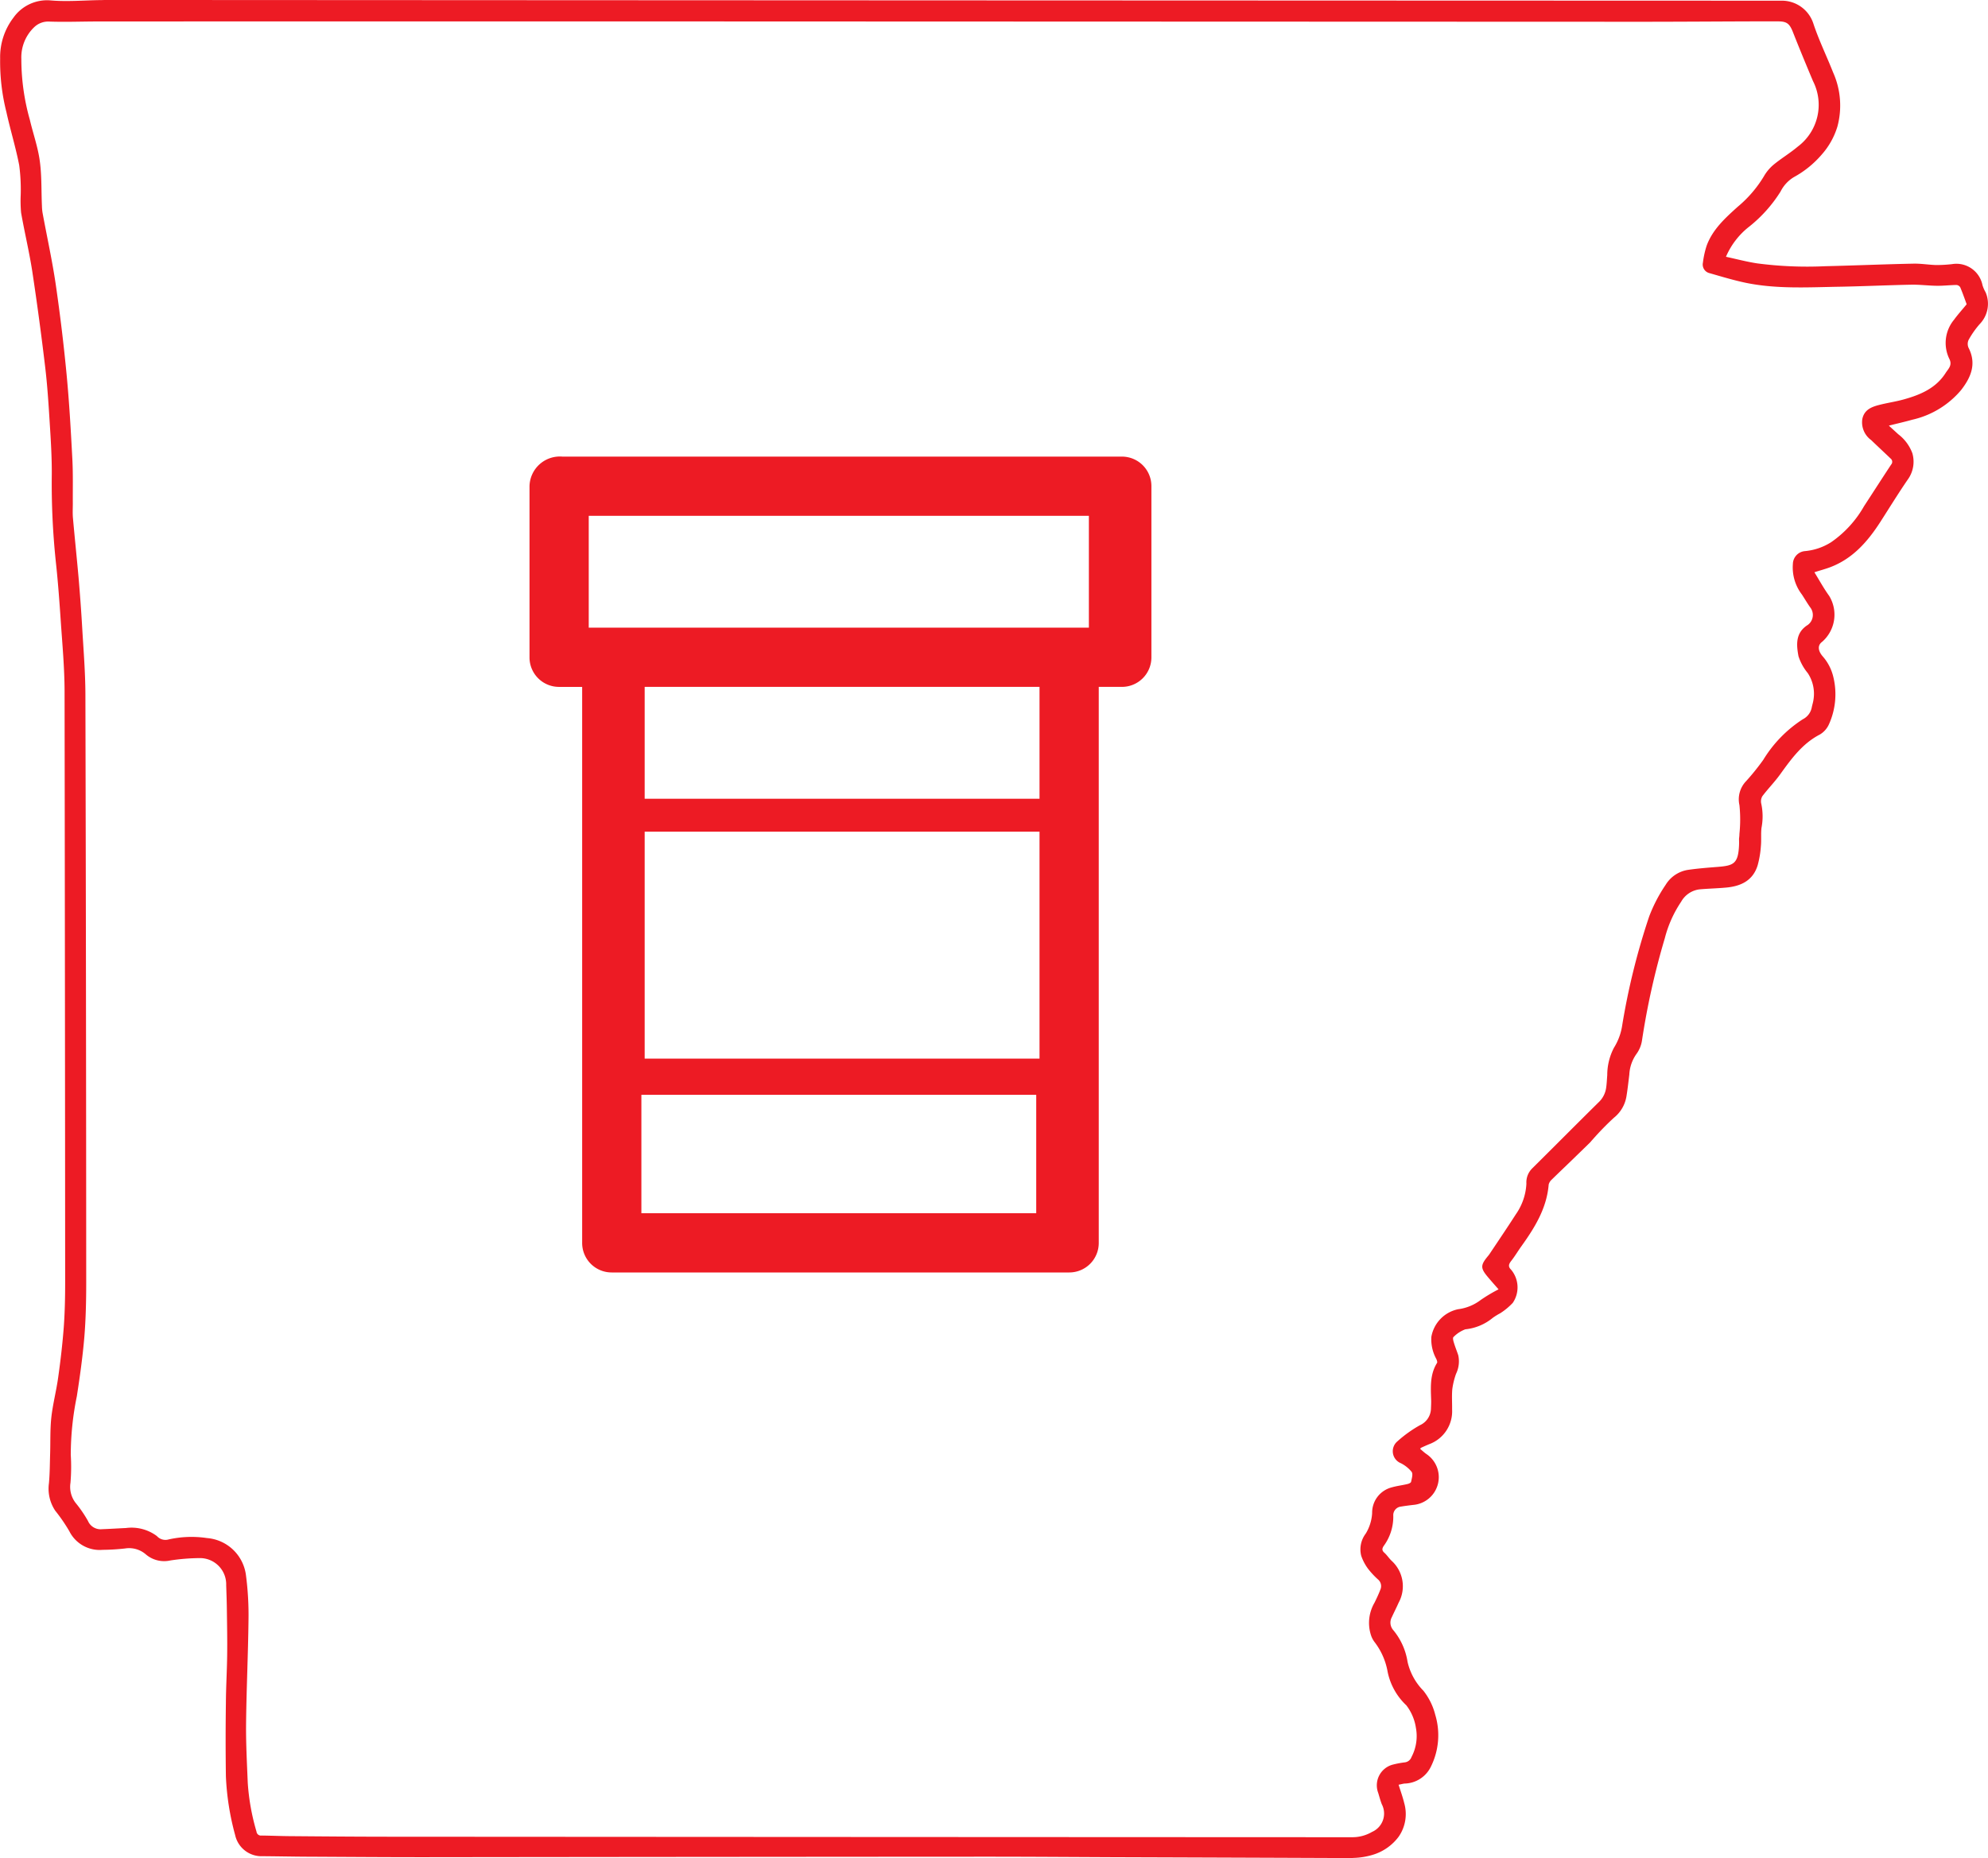
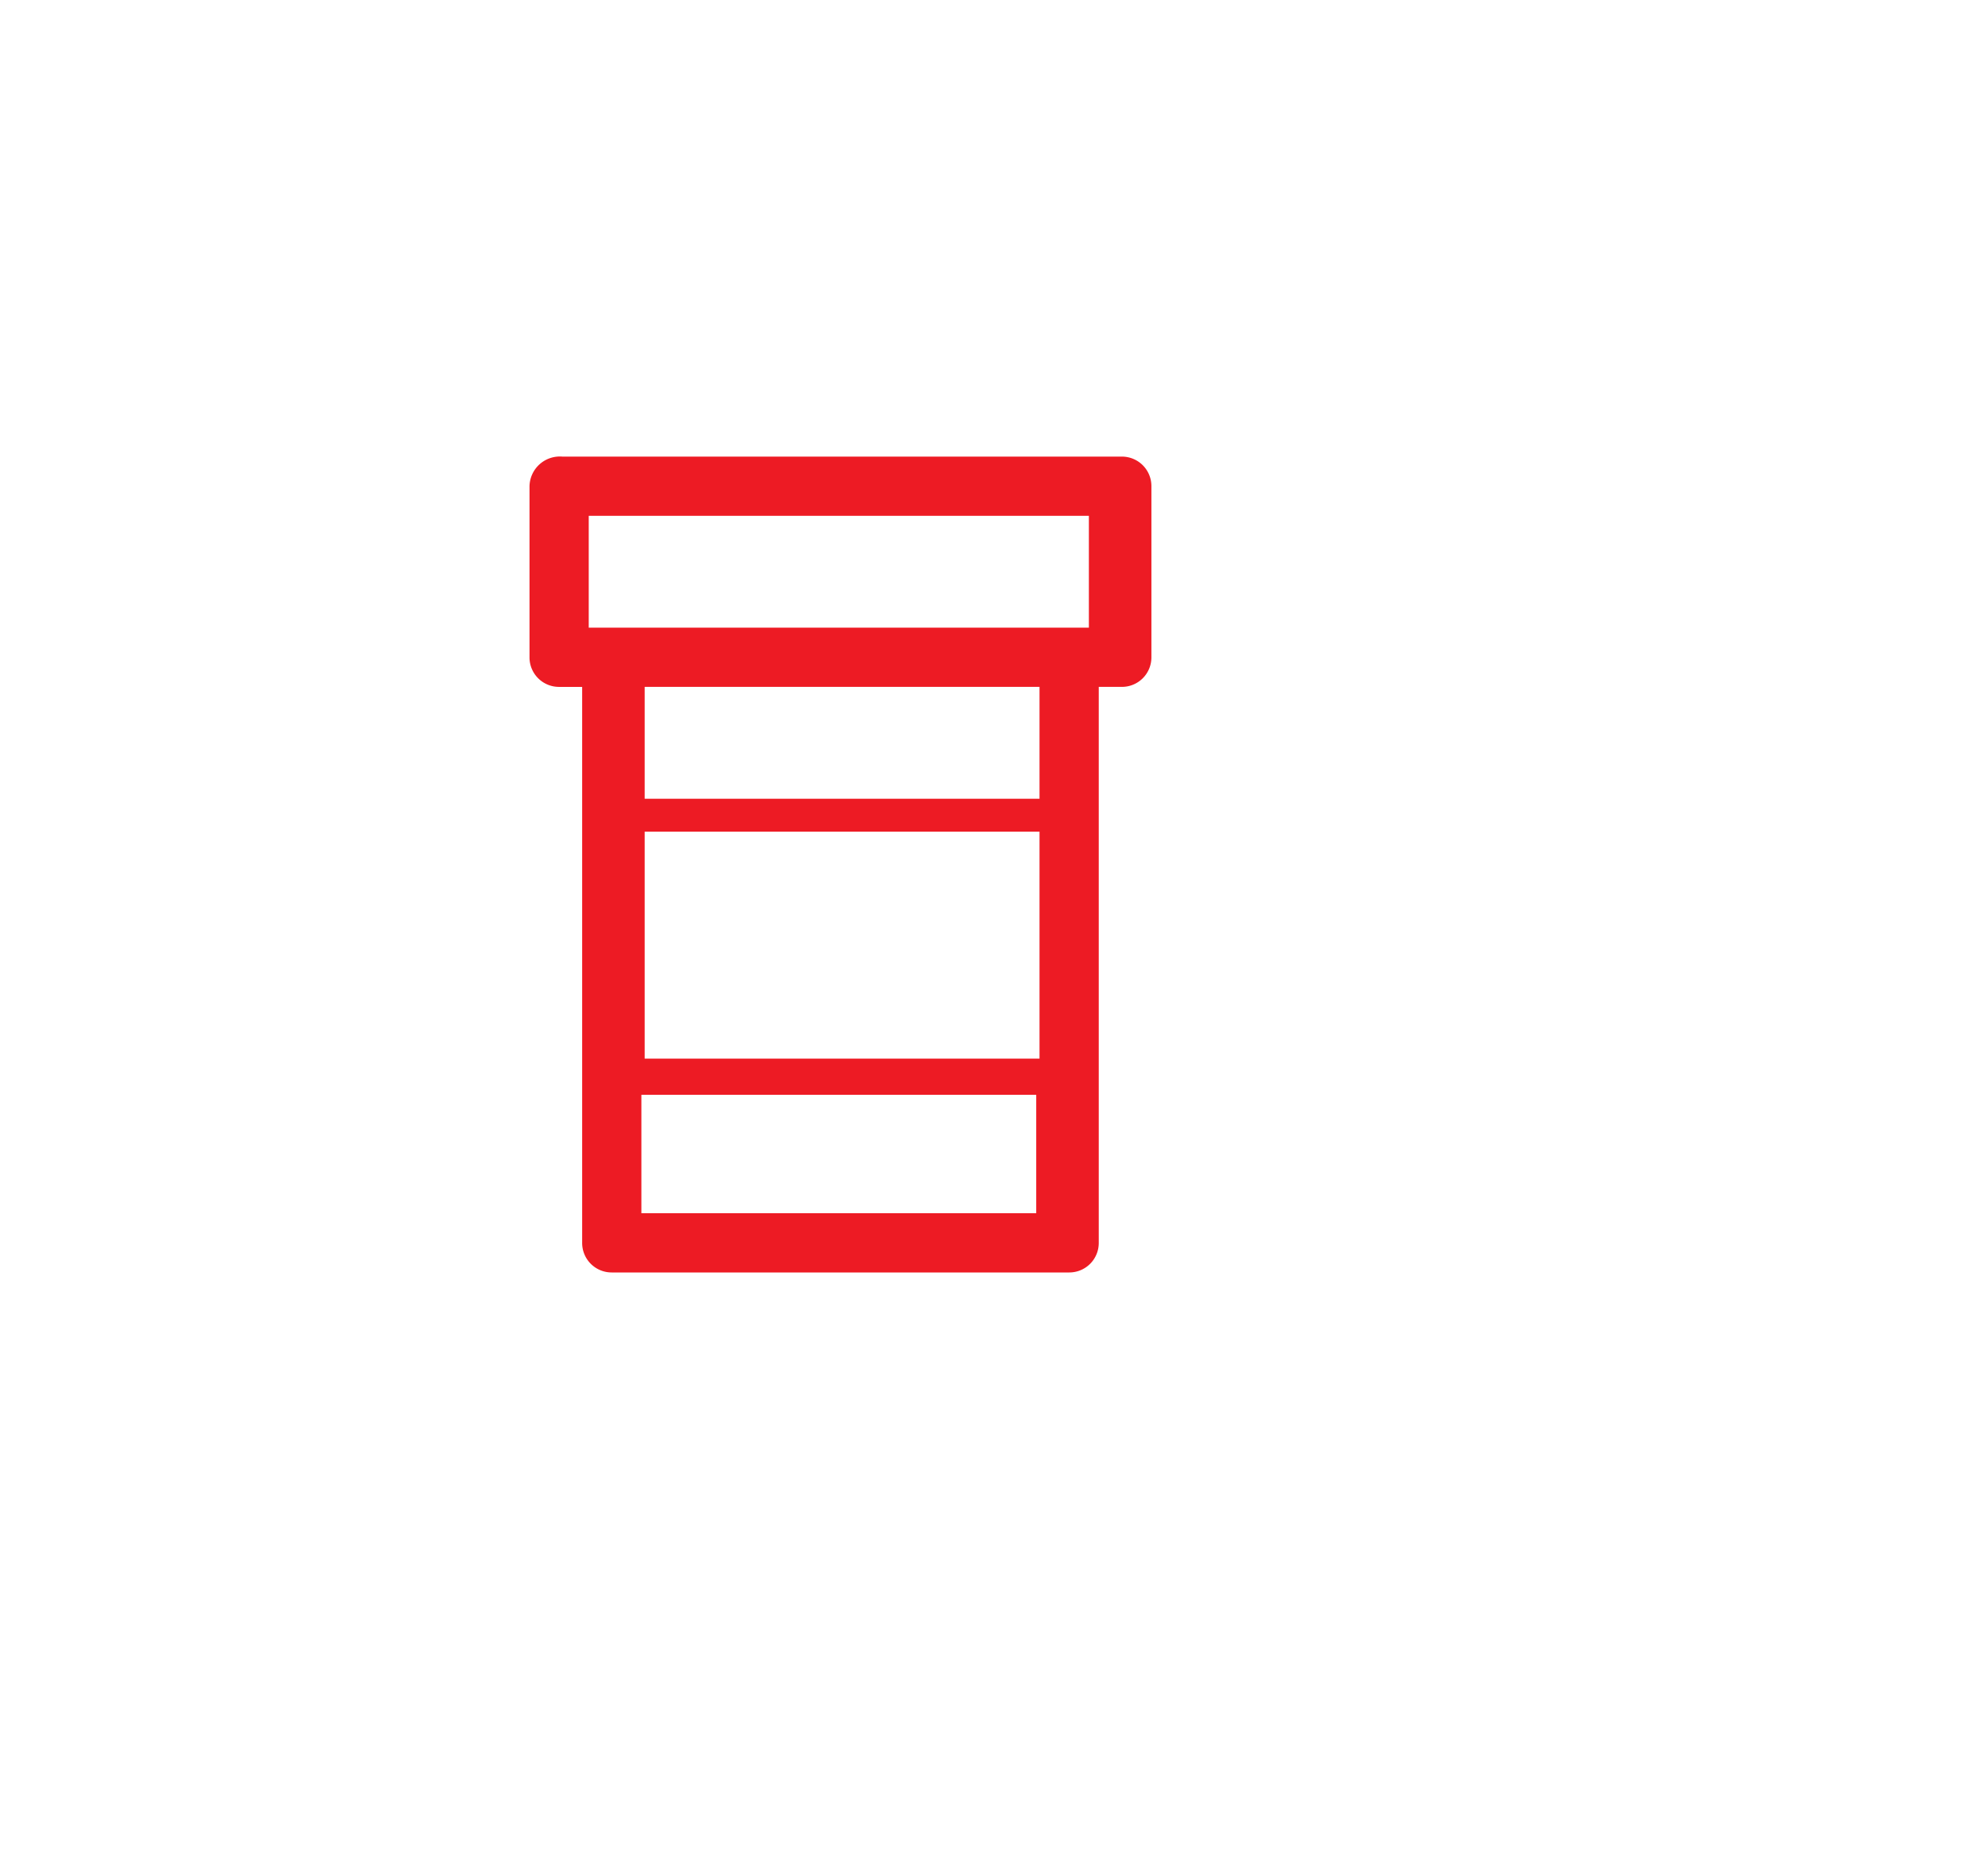
<svg xmlns="http://www.w3.org/2000/svg" viewBox="381.367 2513.547 246.413 230.357">
  <defs>
    <style>.cls-1{fill:#ed1b24}</style>
  </defs>
  <g id="Group_33" data-name="Group 33" transform="translate(6)">
    <g id="Group_16" data-name="Group 16" transform="translate(441 2570.155)">
      <path id="Path_12" data-name="Path 12" class="cls-1" d="M73.412 0H4.078A3.766 3.766 0 0 0 0 3.671v21.208a3.655 3.655 0 0 0 3.671 3.671h2.855v68.925a3.655 3.655 0 0 0 3.671 3.671h56.69a3.655 3.655 0 0 0 3.671-3.671V28.549h2.855a3.655 3.655 0 0 0 3.671-3.671V3.671A3.655 3.655 0 0 0 73.412 0zM7.341 7.341h61.993v13.867H7.341zm55.875 67.295H14.275V46.495h48.941zM13.867 93.8V79.122h48.941V93.8zm49.349-51.384H14.275V28.549h48.941zm0 0" />
    </g>
-     <path id="Path_24" data-name="Path 24" class="cls-1" d="M213.888 31.833c1.341.293 2.585.622 3.853.817a47.586 47.586 0 0 0 8.437.354c3.645-.085 7.291-.244 10.936-.317.939-.024 1.89.146 2.841.171a17.218 17.218 0 0 0 1.938-.11 3.3 3.3 0 0 1 3.792 2.609 4.392 4.392 0 0 0 .39.89 3.613 3.613 0 0 1-.732 3.926 11.125 11.125 0 0 0-1.378 1.963 1.183 1.183 0 0 0-.012.975c1.024 2 .3 3.682-.927 5.255a11.1 11.1 0 0 1-6.047 3.67c-.914.256-1.829.463-2.9.732.427.4.8.732 1.17 1.073a5.224 5.224 0 0 1 1.743 2.353 3.772 3.772 0 0 1-.585 3.28c-1.183 1.731-2.28 3.511-3.414 5.279-1.548 2.39-3.377 4.487-6.132 5.547-.634.244-1.3.415-2.012.646.61.988 1.158 2 1.829 2.926a4.466 4.466 0 0 1-.866 5.694c-.573.415-.549 1.085.061 1.8a5.9 5.9 0 0 1 1.317 2.536 9.057 9.057 0 0 1-.524 5.864 2.8 2.8 0 0 1-1.134 1.292c-2.195 1.134-3.56 3.048-4.95 4.974-.671.927-1.475 1.743-2.17 2.658a1.255 1.255 0 0 0-.146.963 7.47 7.47 0 0 1 .024 2.987c-.085.744 0 1.5-.073 2.255a11.967 11.967 0 0 1-.4 2.377c-.585 1.914-2.1 2.609-3.938 2.768-1.085.1-2.182.122-3.267.219a3.03 3.03 0 0 0-2.28 1.536 14.577 14.577 0 0 0-2.024 4.523 93.229 93.229 0 0 0-2.828 12.667 3.779 3.779 0 0 1-.707 1.707 4.835 4.835 0 0 0-.866 2.536c-.11.9-.207 1.8-.354 2.694a4.255 4.255 0 0 1-1.553 2.649 35.755 35.755 0 0 0-2.682 2.755c-.1.1-.183.219-.28.317-.719.707-1.439 1.4-2.158 2.1-.866.841-1.743 1.67-2.6 2.512a1.2 1.2 0 0 0-.366.6c-.244 2.963-1.743 5.364-3.414 7.693-.427.6-.792 1.219-1.244 1.792-.3.39-.39.695 0 1.073a3.409 3.409 0 0 1 .207 4.109 8.078 8.078 0 0 1-1.561 1.292 7.865 7.865 0 0 0-.927.573 6.322 6.322 0 0 1-3.389 1.414 4.009 4.009 0 0 0-1.475.963c-.11.085-.024.463.049.683.159.536.378 1.061.549 1.585a3.553 3.553 0 0 1-.28 2.292 9.414 9.414 0 0 0-.463 1.9c-.073.829-.012 1.67-.024 2.5a4.342 4.342 0 0 1-2.828 4.316c-.354.146-.695.3-1.048.463a.71.71 0 0 0-.073.134c.256.207.5.451.792.646a3.451 3.451 0 0 1-1.682 6.291c-.5.061-1 .122-1.5.207a1.069 1.069 0 0 0-.951 1.146 6.121 6.121 0 0 1-1.195 3.743c-.2.317-.232.549.085.829s.573.683.89.988a4.264 4.264 0 0 1 .878 5.218c-.268.61-.573 1.195-.841 1.792a1.4 1.4 0 0 0 .183 1.6 8.107 8.107 0 0 1 1.768 3.926 7.441 7.441 0 0 0 1.963 3.584 7.945 7.945 0 0 1 1.475 3 8.768 8.768 0 0 1-.549 6.425 3.706 3.706 0 0 1-3.255 2.085c-.232.024-.463.1-.744.146.244.78.512 1.512.695 2.268a4.921 4.921 0 0 1-.683 4.17 6.234 6.234 0 0 1-3.231 2.255 9.107 9.107 0 0 1-2.3.378c-.89.061-1.792.012-2.682.012q-13.679-.055-27.358-.1c-5.206-.024-10.4-.061-15.605-.061q-34.856.018-69.725.061c-4.877 0-9.753-.037-14.63-.061-1.768-.012-3.536-.049-5.291-.061a3.342 3.342 0 0 1-3.4-2.621 32.7 32.7 0 0 1-1.146-7.278 320.985 320.985 0 0 1 0-9.1c.012-1.987.134-3.975.158-5.962.024-1.841-.012-3.682-.037-5.511-.012-1.048-.049-2.085-.085-3.133a3.253 3.253 0 0 0-3.316-3.353 25.569 25.569 0 0 0-3.609.293 3.493 3.493 0 0 1-3.011-.732 3.158 3.158 0 0 0-2.585-.756 26.608 26.608 0 0 1-2.792.171 4.2 4.2 0 0 1-4.133-2.316 20.8 20.8 0 0 0-1.744-2.537 4.912 4.912 0 0 1-.78-3.4c.11-1.183.11-2.39.146-3.572.049-1.512-.012-3.048.146-4.548.183-1.682.622-3.328.853-5 .293-2.073.536-4.157.695-6.254.134-1.853.171-3.718.171-5.584q-.018-36.667-.073-73.321c-.012-2.828-.268-5.657-.463-8.473-.171-2.536-.354-5.084-.634-7.608a92.889 92.889 0 0 1-.488-10.741c.012-2.121-.122-4.243-.256-6.364-.146-2.341-.293-4.682-.573-7a377.757 377.757 0 0 0-1.585-11.753c-.378-2.451-.963-4.865-1.39-7.3a16.261 16.261 0 0 1-.049-2.182 23.226 23.226 0 0 0-.183-3.694c-.427-2.207-1.1-4.377-1.585-6.584a25.561 25.561 0 0 1-.78-6.657 8.042 8.042 0 0 1 1.645-5.059A5.1 5.1 0 0 1 6.2.049c2.073.183 4.17-.012 6.254-.037.185 0 .367-.012.546-.012h6.766q100.513.055 201.022.085a4.1 4.1 0 0 1 3.926 2.815c.683 2.073 1.658 4.06 2.463 6.1a10.039 10.039 0 0 1 .524 6.693 9.266 9.266 0 0 1-1.938 3.462 12.331 12.331 0 0 1-3.45 2.8 4.353 4.353 0 0 0-1.658 1.792 17.222 17.222 0 0 1-3.889 4.352 9.451 9.451 0 0 0-2.878 3.734zM185.7 159.846c-.439-.5-.841-.951-1.231-1.414-1.048-1.219-1.048-1.561-.024-2.78l.11-.146c1.1-1.646 2.207-3.28 3.28-4.95a7.226 7.226 0 0 0 1.317-3.816 2.437 2.437 0 0 1 .732-1.9c2.743-2.719 5.45-5.45 8.193-8.156a3.058 3.058 0 0 0 .951-1.768c.085-.536.1-1.085.146-1.634A7.318 7.318 0 0 1 200 129.9a7.239 7.239 0 0 0 1.024-2.768 85.6 85.6 0 0 1 3.341-13.5 18.851 18.851 0 0 1 2.048-3.938 3.949 3.949 0 0 1 2.707-1.841c1.231-.183 2.487-.28 3.731-.378 1.987-.158 2.56-.39 2.658-2.719.012-.268 0-.524 0-.792a4.938 4.938 0 0 0 .049-.6 17.251 17.251 0 0 0 0-3.548 3.253 3.253 0 0 1 .829-2.975 29.458 29.458 0 0 0 2.121-2.633 15.723 15.723 0 0 1 4.9-5.035 2.08 2.08 0 0 0 1.122-1.512c.061-.293.158-.585.2-.878a4.641 4.641 0 0 0-.707-3.341 6.293 6.293 0 0 1-1.146-2.085c-.268-1.426-.39-2.914 1.146-3.877a1.527 1.527 0 0 0 .366-2.1c-.39-.536-.719-1.109-1.085-1.67a5.516 5.516 0 0 1-1.122-3.8 1.634 1.634 0 0 1 1.487-1.585 7.27 7.27 0 0 0 3.28-1.122 13.572 13.572 0 0 0 4.048-4.438c1.122-1.719 2.231-3.45 3.365-5.169a.51.51 0 0 0-.061-.744c-.8-.768-1.621-1.524-2.414-2.292a2.713 2.713 0 0 1-1.1-2.6c.232-1.158 1.134-1.512 2.085-1.756.988-.256 2.012-.4 3-.671 2.073-.573 4.023-1.378 5.242-3.292.317-.5.853-.939.475-1.719a4.509 4.509 0 0 1 .573-4.889c.488-.671 1.048-1.28 1.561-1.914-.256-.695-.5-1.4-.8-2.109a.622.622 0 0 0-.463-.28c-.8.012-1.622.11-2.426.1-1.073-.012-2.146-.158-3.219-.134-3.036.061-6.084.207-9.119.256-3.792.073-7.6.28-11.338-.488-1.512-.317-3-.768-4.487-1.195a1.1 1.1 0 0 1-.841-1.3 11.221 11.221 0 0 1 .463-2.109c.744-2.024 2.3-3.426 3.853-4.828a14.9 14.9 0 0 0 3.231-3.755 5.42 5.42 0 0 1 1.219-1.463c.963-.792 2.048-1.439 3-2.243a6.478 6.478 0 0 0 1.878-8.12c-.841-2-1.67-4-2.463-6.011-.427-1.1-.756-1.39-1.878-1.39h-2.873c-4.73.012-9.461.049-14.2.049l-103.008-.037q-44.037-.018-88.085 0c-2.048 0-4.1.085-6.132.012a2.5 2.5 0 0 0-1.841.695A5.169 5.169 0 0 0 2.6 7.315a27.619 27.619 0 0 0 1.053 7.535c.4 1.707 1 3.377 1.231 5.1.256 1.829.183 3.718.268 5.572a6.346 6.346 0 0 0 .073.841c.536 2.926 1.183 5.84 1.622 8.79q.823 5.633 1.365 11.3c.329 3.462.524 6.937.707 10.412.1 1.841.049 3.694.061 5.547 0 .585-.037 1.183.012 1.768.219 2.451.475 4.9.695 7.352.183 2.134.341 4.267.463 6.413.158 2.682.378 5.377.39 8.071q.091 36.5.1 73.016c0 2.243-.049 4.5-.232 6.73-.207 2.451-.549 4.889-.927 7.327a36.418 36.418 0 0 0-.756 7.278 23.6 23.6 0 0 1-.037 3.475 3.248 3.248 0 0 0 .634 2.475 15.539 15.539 0 0 1 1.536 2.243 1.7 1.7 0 0 0 1.731 1.024c.988-.037 1.975-.1 2.975-.146a5.251 5.251 0 0 1 3.84 1 1.417 1.417 0 0 0 1.451.415 12.974 12.974 0 0 1 4.755-.171 5.287 5.287 0 0 1 4.828 4.584 37.761 37.761 0 0 1 .317 5.633c-.049 4.279-.256 8.546-.3 12.826-.024 2.426.11 4.865.207 7.291a27.728 27.728 0 0 0 1.085 6.059.55.55 0 0 0 .622.488c1.109.012 2.231.061 3.341.073 4.365.037 8.729.073 13.094.073q59.4.037 118.8.061a4.807 4.807 0 0 0 2.414-.658 2.486 2.486 0 0 0 1.207-3.438c-.171-.451-.3-.927-.439-1.39a2.654 2.654 0 0 1 1.841-3.523 11.3 11.3 0 0 1 1.426-.268 1 1 0 0 0 .853-.658 5.562 5.562 0 0 0 .549-3.633 6.066 6.066 0 0 0-1.183-2.78 7.862 7.862 0 0 1-2.316-4.133 8.444 8.444 0 0 0-1.6-3.682 2.9 2.9 0 0 1-.475-.9 4.957 4.957 0 0 1 .451-4.023c.256-.524.512-1.061.719-1.609a1.082 1.082 0 0 0-.3-1.268 9.948 9.948 0 0 1-1.244-1.341 5.959 5.959 0 0 1-.829-1.585 3.239 3.239 0 0 1 .561-2.755 5.442 5.442 0 0 0 .792-2.548 3.232 3.232 0 0 1 2.438-3.182c.634-.183 1.3-.256 1.951-.415.171-.037.415-.159.439-.268.085-.415.256-.963.073-1.231a4.1 4.1 0 0 0-1.353-1.085 1.6 1.6 0 0 1-.415-2.707 15.543 15.543 0 0 1 2.792-2 2.318 2.318 0 0 0 1.365-2.024c.012-.366.037-.732.024-1.1-.049-1.573-.171-3.158.732-4.6.061-.1-.024-.329-.085-.475a5.049 5.049 0 0 1-.622-2.743 4.236 4.236 0 0 1 3.328-3.438 5.829 5.829 0 0 0 2.792-1.146 19.712 19.712 0 0 1 2.21-1.318z" transform="translate(375.413 2513.547)" />
  </g>
</svg>